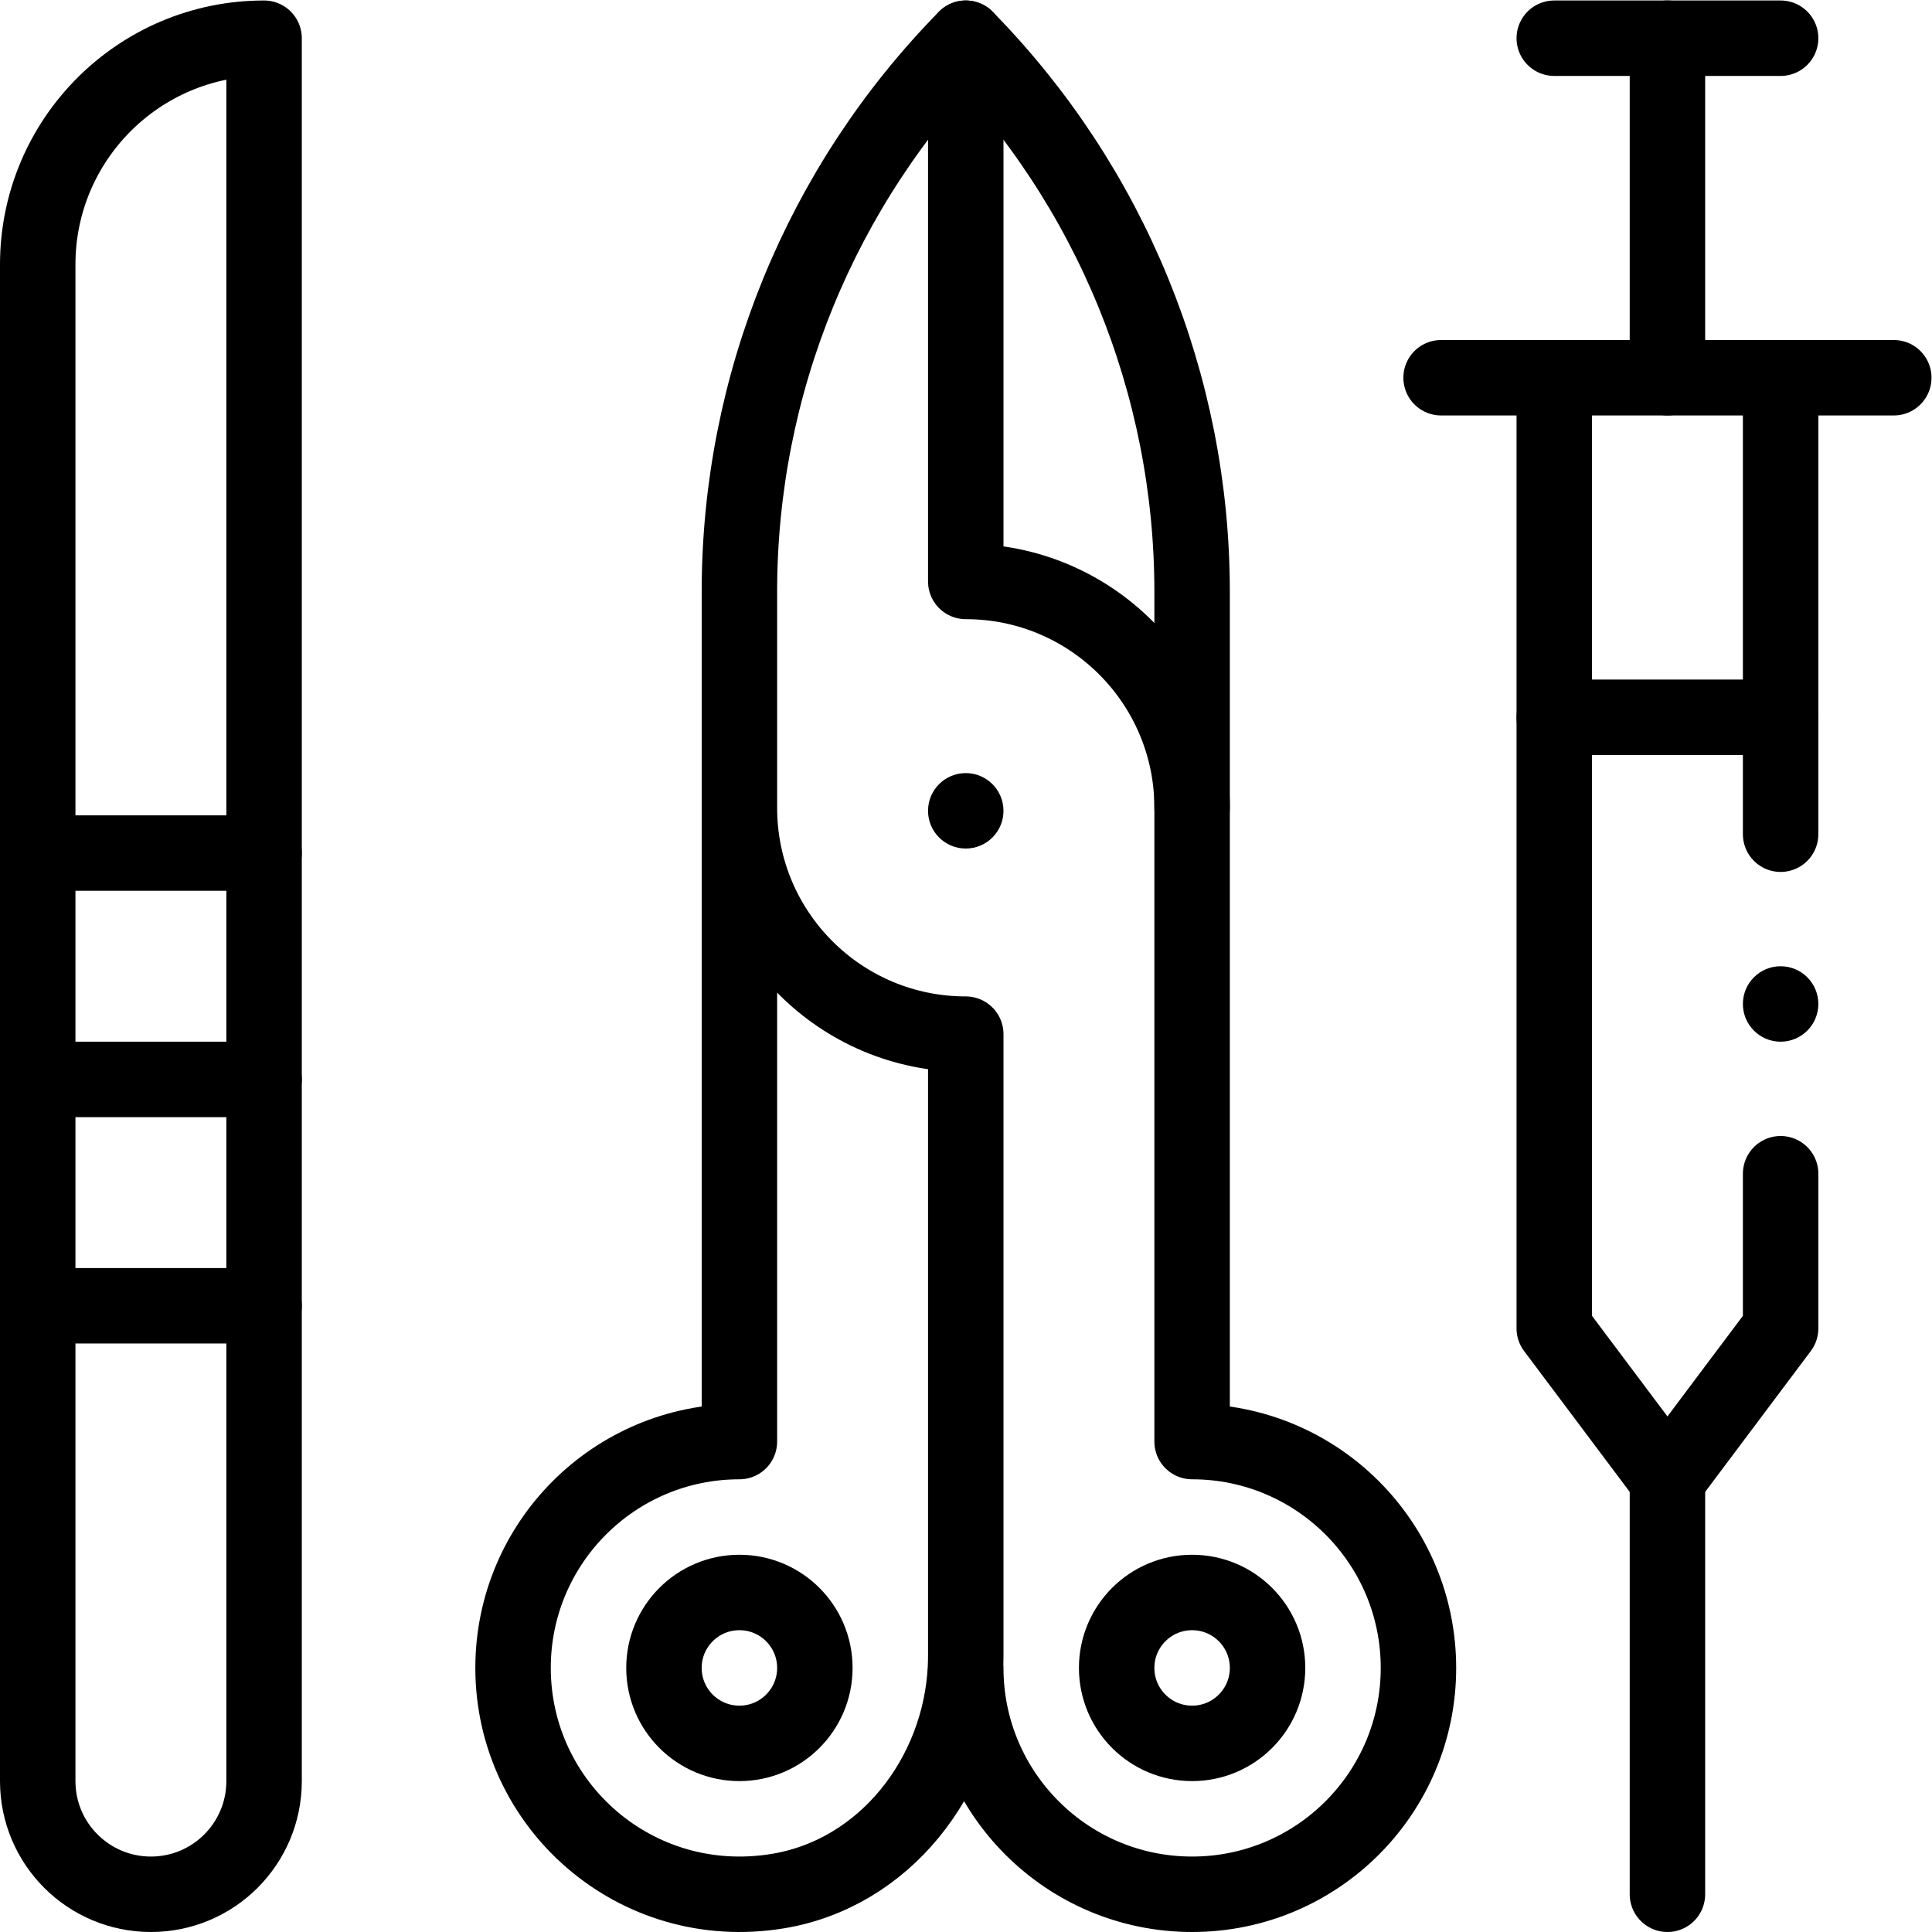
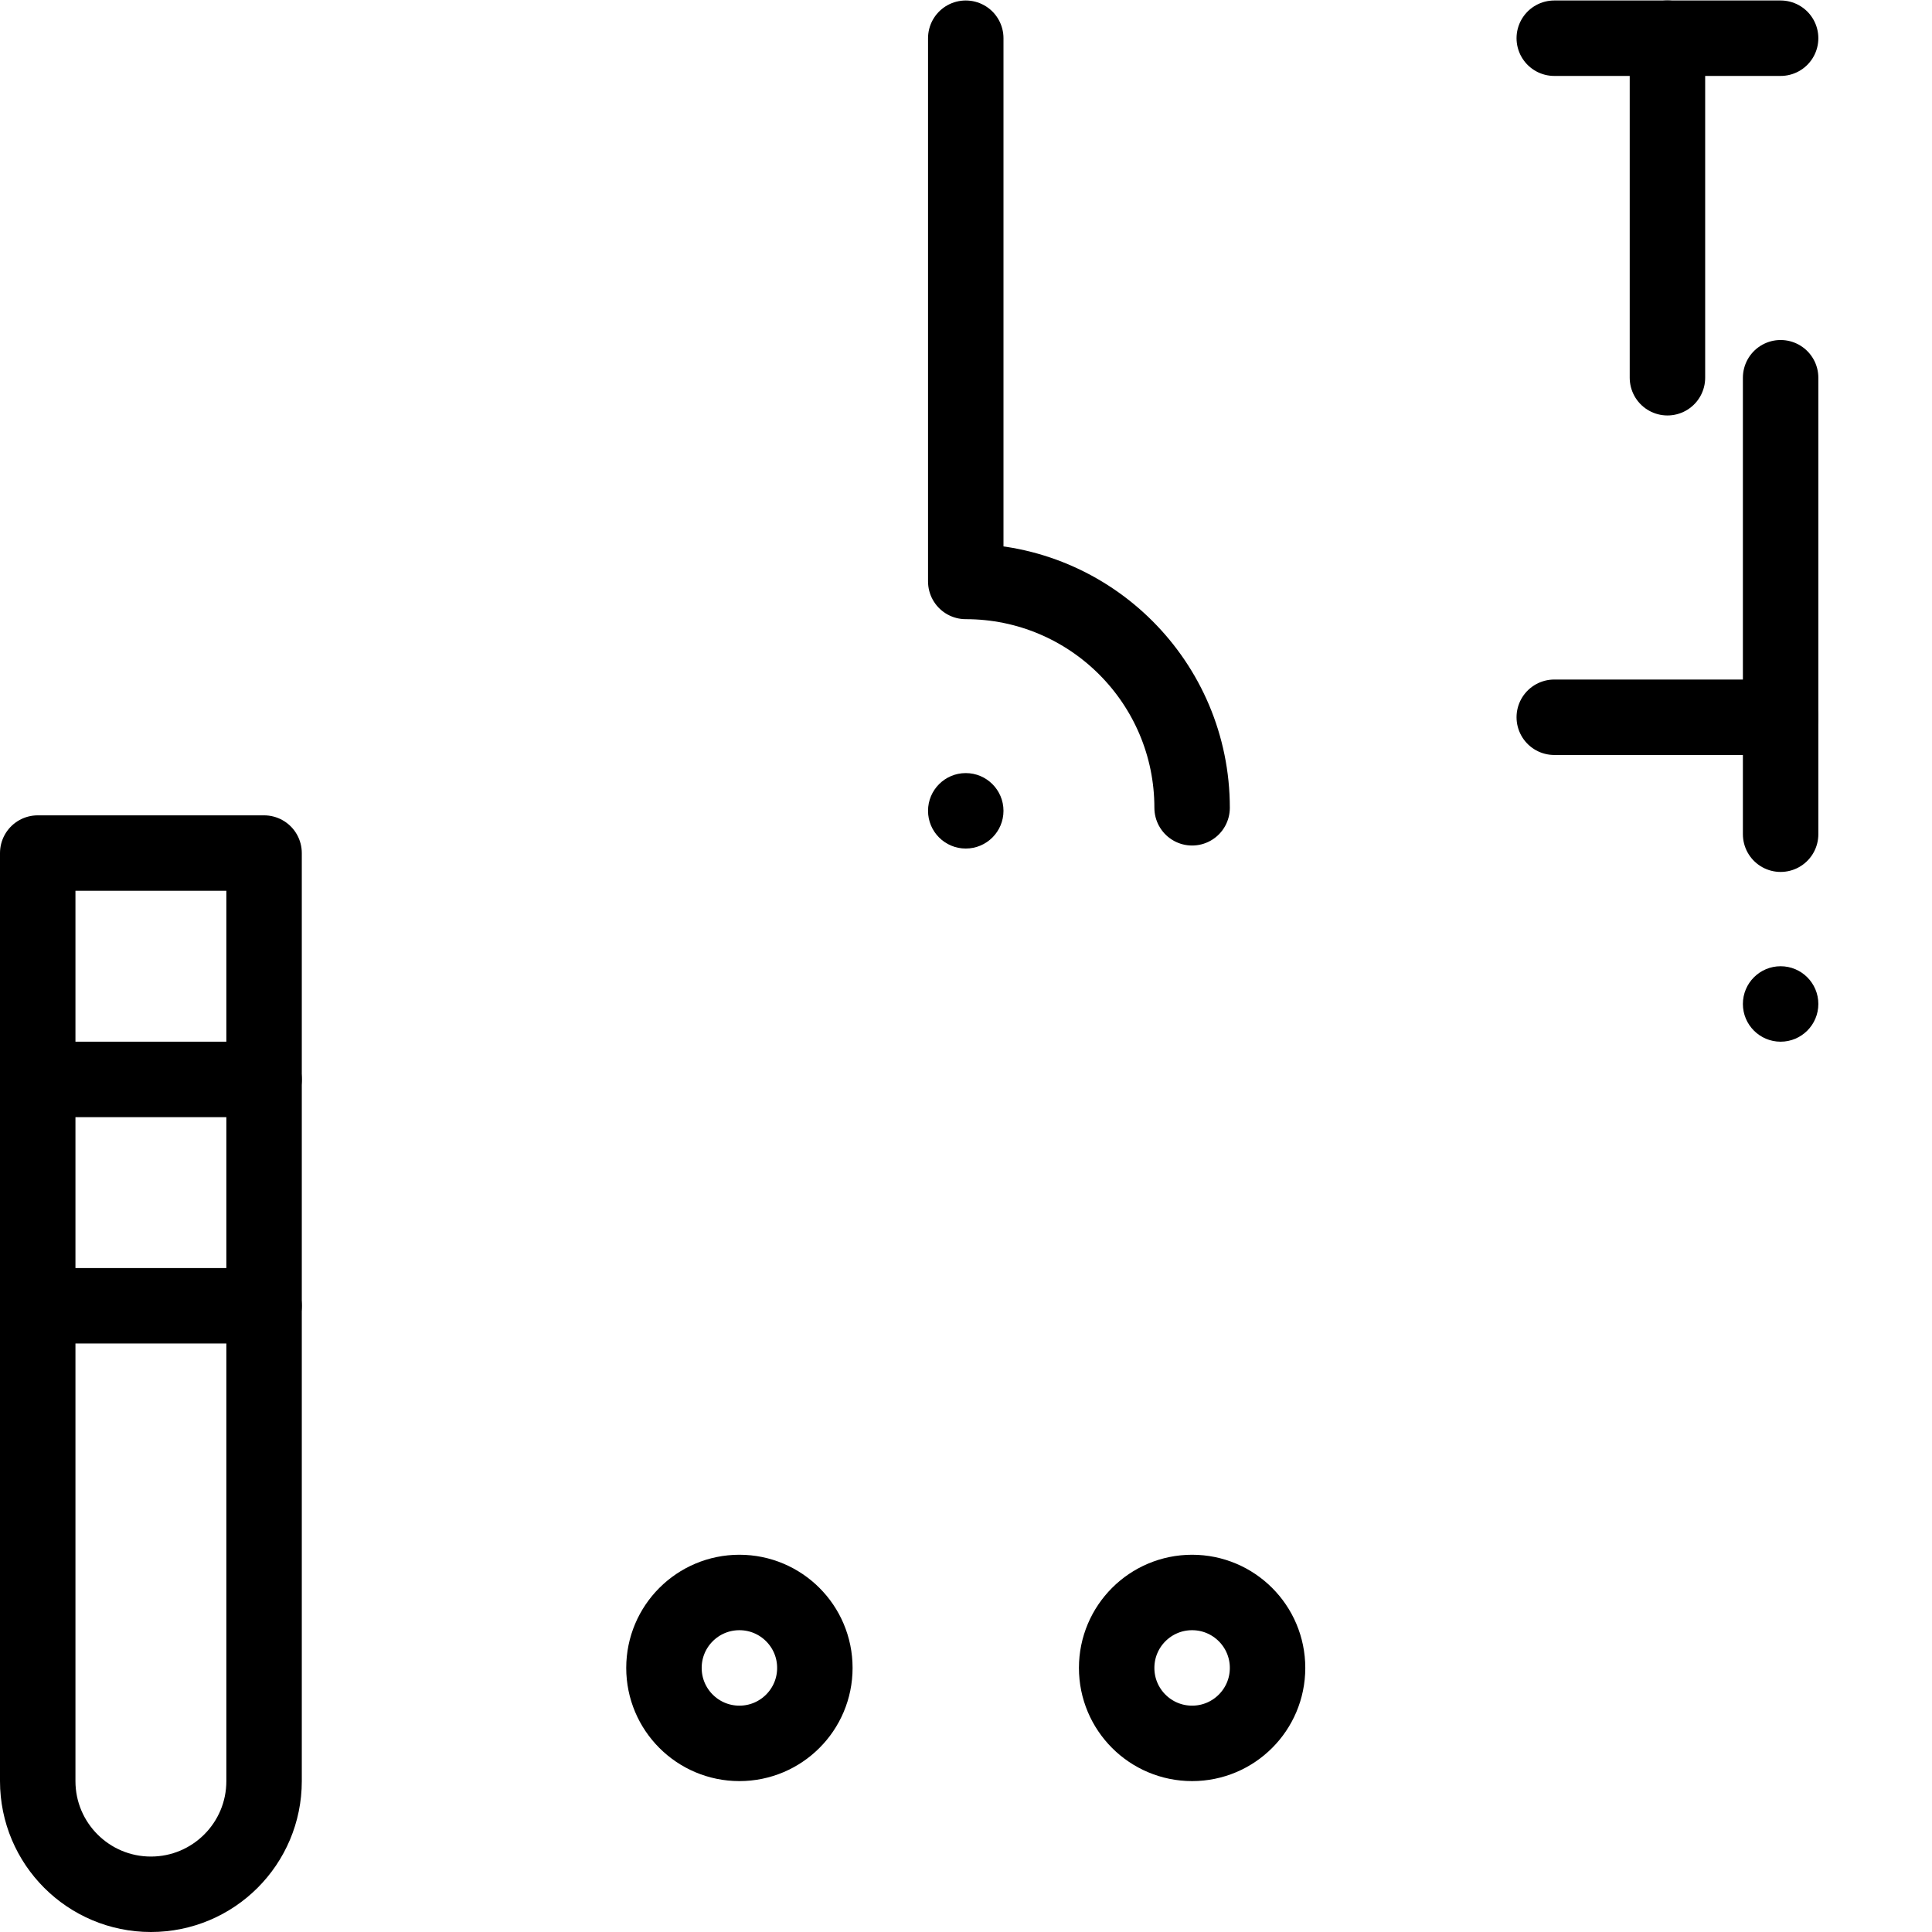
<svg xmlns="http://www.w3.org/2000/svg" id="svg1512" xml:space="preserve" width="682.667" height="682.667" viewBox="0 0 682.667 682.667">
  <defs id="defs1516">
    <clipPath clipPathUnits="userSpaceOnUse" id="clipPath1526">
      <path d="M 0,512 H 512 V 0 H 0 Z" id="path1524" />
    </clipPath>
  </defs>
  <g id="g1518" transform="matrix(1.333,0,0,-1.333,0,682.667)">
    <g id="g1520">
      <g id="g1522" clip-path="url(#clipPath1526)">
        <g id="g1528" transform="translate(256,307.2)">
          <path d="m 0,0 c 5.52,0 10,-4.48 10,-10 0,-5.52 -4.48,-10 -10,-10 -5.52,0 -10,4.48 -10,10 0,5.52 4.48,10 10,10" style="fill:#000000;fill-opacity:1;fill-rule:nonzero;stroke:none" id="path1530" />
        </g>
        <g id="g1532" transform="translate(256,70)">
-           <path d="m 0,0 c 0,-33.14 26.86,-60 60,-60 33.14,0 60,26.86 60,60 0,33.14 -26.86,60 -60,60 V 285.3 C 60,340.17 38.45,392.85 0,432 -38.45,392.85 -60,340.17 -60,285.3 V 60 c -33.14,0 -60,-26.86 -60,-60 0,-36.44 32.49,-65.29 70.08,-59.18 C -21.48,-54.55 -1.48,-28.64 -0.08,0 -0.03,1.07 0,2.14 0,3.21 V 168 c -33.14,0 -60,26.86 -60,60" style="fill:none;stroke:#000000;stroke-width:20;stroke-linecap:round;stroke-linejoin:round;stroke-miterlimit:10;stroke-dasharray:none;stroke-opacity:1" id="path1534" />
-         </g>
+           </g>
        <g id="g1536" transform="translate(256,502)">
          <path d="m 0,0 v -144 c 33.14,0 60,-26.86 60,-60" style="fill:none;stroke:#000000;stroke-width:20;stroke-linecap:round;stroke-linejoin:round;stroke-miterlimit:10;stroke-dasharray:none;stroke-opacity:1" id="path1538" />
        </g>
        <g id="g1540" transform="translate(10,286)">
-           <path d="m 0,0 v 156 c 0,33.14 26.86,60 60,60 V 0" style="fill:none;stroke:#000000;stroke-width:20;stroke-linecap:round;stroke-linejoin:round;stroke-miterlimit:10;stroke-dasharray:none;stroke-opacity:1" id="path1542" />
-         </g>
+           </g>
        <g id="g1544" transform="translate(10,166)">
          <path d="m 0,0 v -126 c 0,-16.57 13.43,-30 30,-30 16.57,0 30,13.43 30,30 V 120 H 0 Z" style="fill:none;stroke:#000000;stroke-width:20;stroke-linecap:round;stroke-linejoin:round;stroke-miterlimit:10;stroke-dasharray:none;stroke-opacity:1" id="path1546" />
        </g>
        <g id="g1548" transform="translate(70,166)">
          <path d="M 0,0 H -60" style="fill:none;stroke:#000000;stroke-width:20;stroke-linecap:round;stroke-linejoin:round;stroke-miterlimit:10;stroke-dasharray:none;stroke-opacity:1" id="path1550" />
        </g>
        <g id="g1552" transform="translate(10,226)">
          <path d="M 0,0 H 60" style="fill:none;stroke:#000000;stroke-width:20;stroke-linecap:round;stroke-linejoin:round;stroke-miterlimit:10;stroke-dasharray:none;stroke-opacity:1" id="path1554" />
        </g>
        <g id="g1556" transform="translate(412,502)">
          <path d="M 0,0 H 60" style="fill:none;stroke:#000000;stroke-width:20;stroke-linecap:round;stroke-linejoin:round;stroke-miterlimit:10;stroke-dasharray:none;stroke-opacity:1" id="path1558" />
        </g>
        <g id="g1560" transform="translate(382,412)">
-           <path d="M 0,0 H 120" style="fill:none;stroke:#000000;stroke-width:20;stroke-linecap:round;stroke-linejoin:round;stroke-miterlimit:10;stroke-dasharray:none;stroke-opacity:1" id="path1562" />
-         </g>
+           </g>
        <g id="g1564" transform="translate(442,10)">
-           <path d="M 0,0 V 110" style="fill:none;stroke:#000000;stroke-width:20;stroke-linecap:round;stroke-linejoin:round;stroke-miterlimit:10;stroke-dasharray:none;stroke-opacity:1" id="path1566" />
-         </g>
+           </g>
        <g id="g1568" transform="translate(442,412)">
          <path d="M 0,0 V 90" style="fill:none;stroke:#000000;stroke-width:20;stroke-linecap:round;stroke-linejoin:round;stroke-miterlimit:10;stroke-dasharray:none;stroke-opacity:1" id="path1570" />
        </g>
        <g id="g1572" transform="translate(472,322)">
          <path d="M 0,0 H -60" style="fill:none;stroke:#000000;stroke-width:20;stroke-linecap:round;stroke-linejoin:round;stroke-miterlimit:10;stroke-dasharray:none;stroke-opacity:1" id="path1574" />
        </g>
        <g id="g1576" transform="translate(216,70)">
          <path d="m 0,0 c 0,-11.05 -8.95,-20 -20,-20 -11.05,0 -20,8.95 -20,20 0,11.05 8.95,20 20,20 C -8.95,20 0,11.05 0,0 Z" style="fill:none;stroke:#000000;stroke-width:20;stroke-linecap:round;stroke-linejoin:round;stroke-miterlimit:10;stroke-dasharray:none;stroke-opacity:1" id="path1578" />
        </g>
        <g id="g1580" transform="translate(336,70)">
          <path d="m 0,0 c 0,-11.05 -8.95,-20 -20,-20 -11.05,0 -20,8.95 -20,20 0,11.05 8.95,20 20,20 C -8.95,20 0,11.05 0,0 Z" style="fill:none;stroke:#000000;stroke-width:20;stroke-linecap:round;stroke-linejoin:round;stroke-miterlimit:10;stroke-dasharray:none;stroke-opacity:1" id="path1582" />
        </g>
        <g id="g1584" transform="translate(482,246)">
          <path d="m 0,0 c 0,-5.523 -4.478,-10 -10,-10 -5.522,0 -10,4.477 -10,10 0,5.523 4.478,10 10,10 C -4.478,10 0,5.523 0,0" style="fill:#000000;fill-opacity:1;fill-rule:nonzero;stroke:none" id="path1586" />
        </g>
        <g id="g1588" transform="translate(472,412)">
          <path d="M 0,0 V -121" style="fill:none;stroke:#000000;stroke-width:20;stroke-linecap:round;stroke-linejoin:round;stroke-miterlimit:10;stroke-dasharray:none;stroke-opacity:1" id="path1590" />
        </g>
        <g id="g1592" transform="translate(472,201)">
-           <path d="m 0,0 v -41 l -30,-40 -30,40 v 252" style="fill:none;stroke:#000000;stroke-width:20;stroke-linecap:round;stroke-linejoin:round;stroke-miterlimit:10;stroke-dasharray:none;stroke-opacity:1" id="path1594" />
-         </g>
+           </g>
      </g>
    </g>
  </g>
</svg>